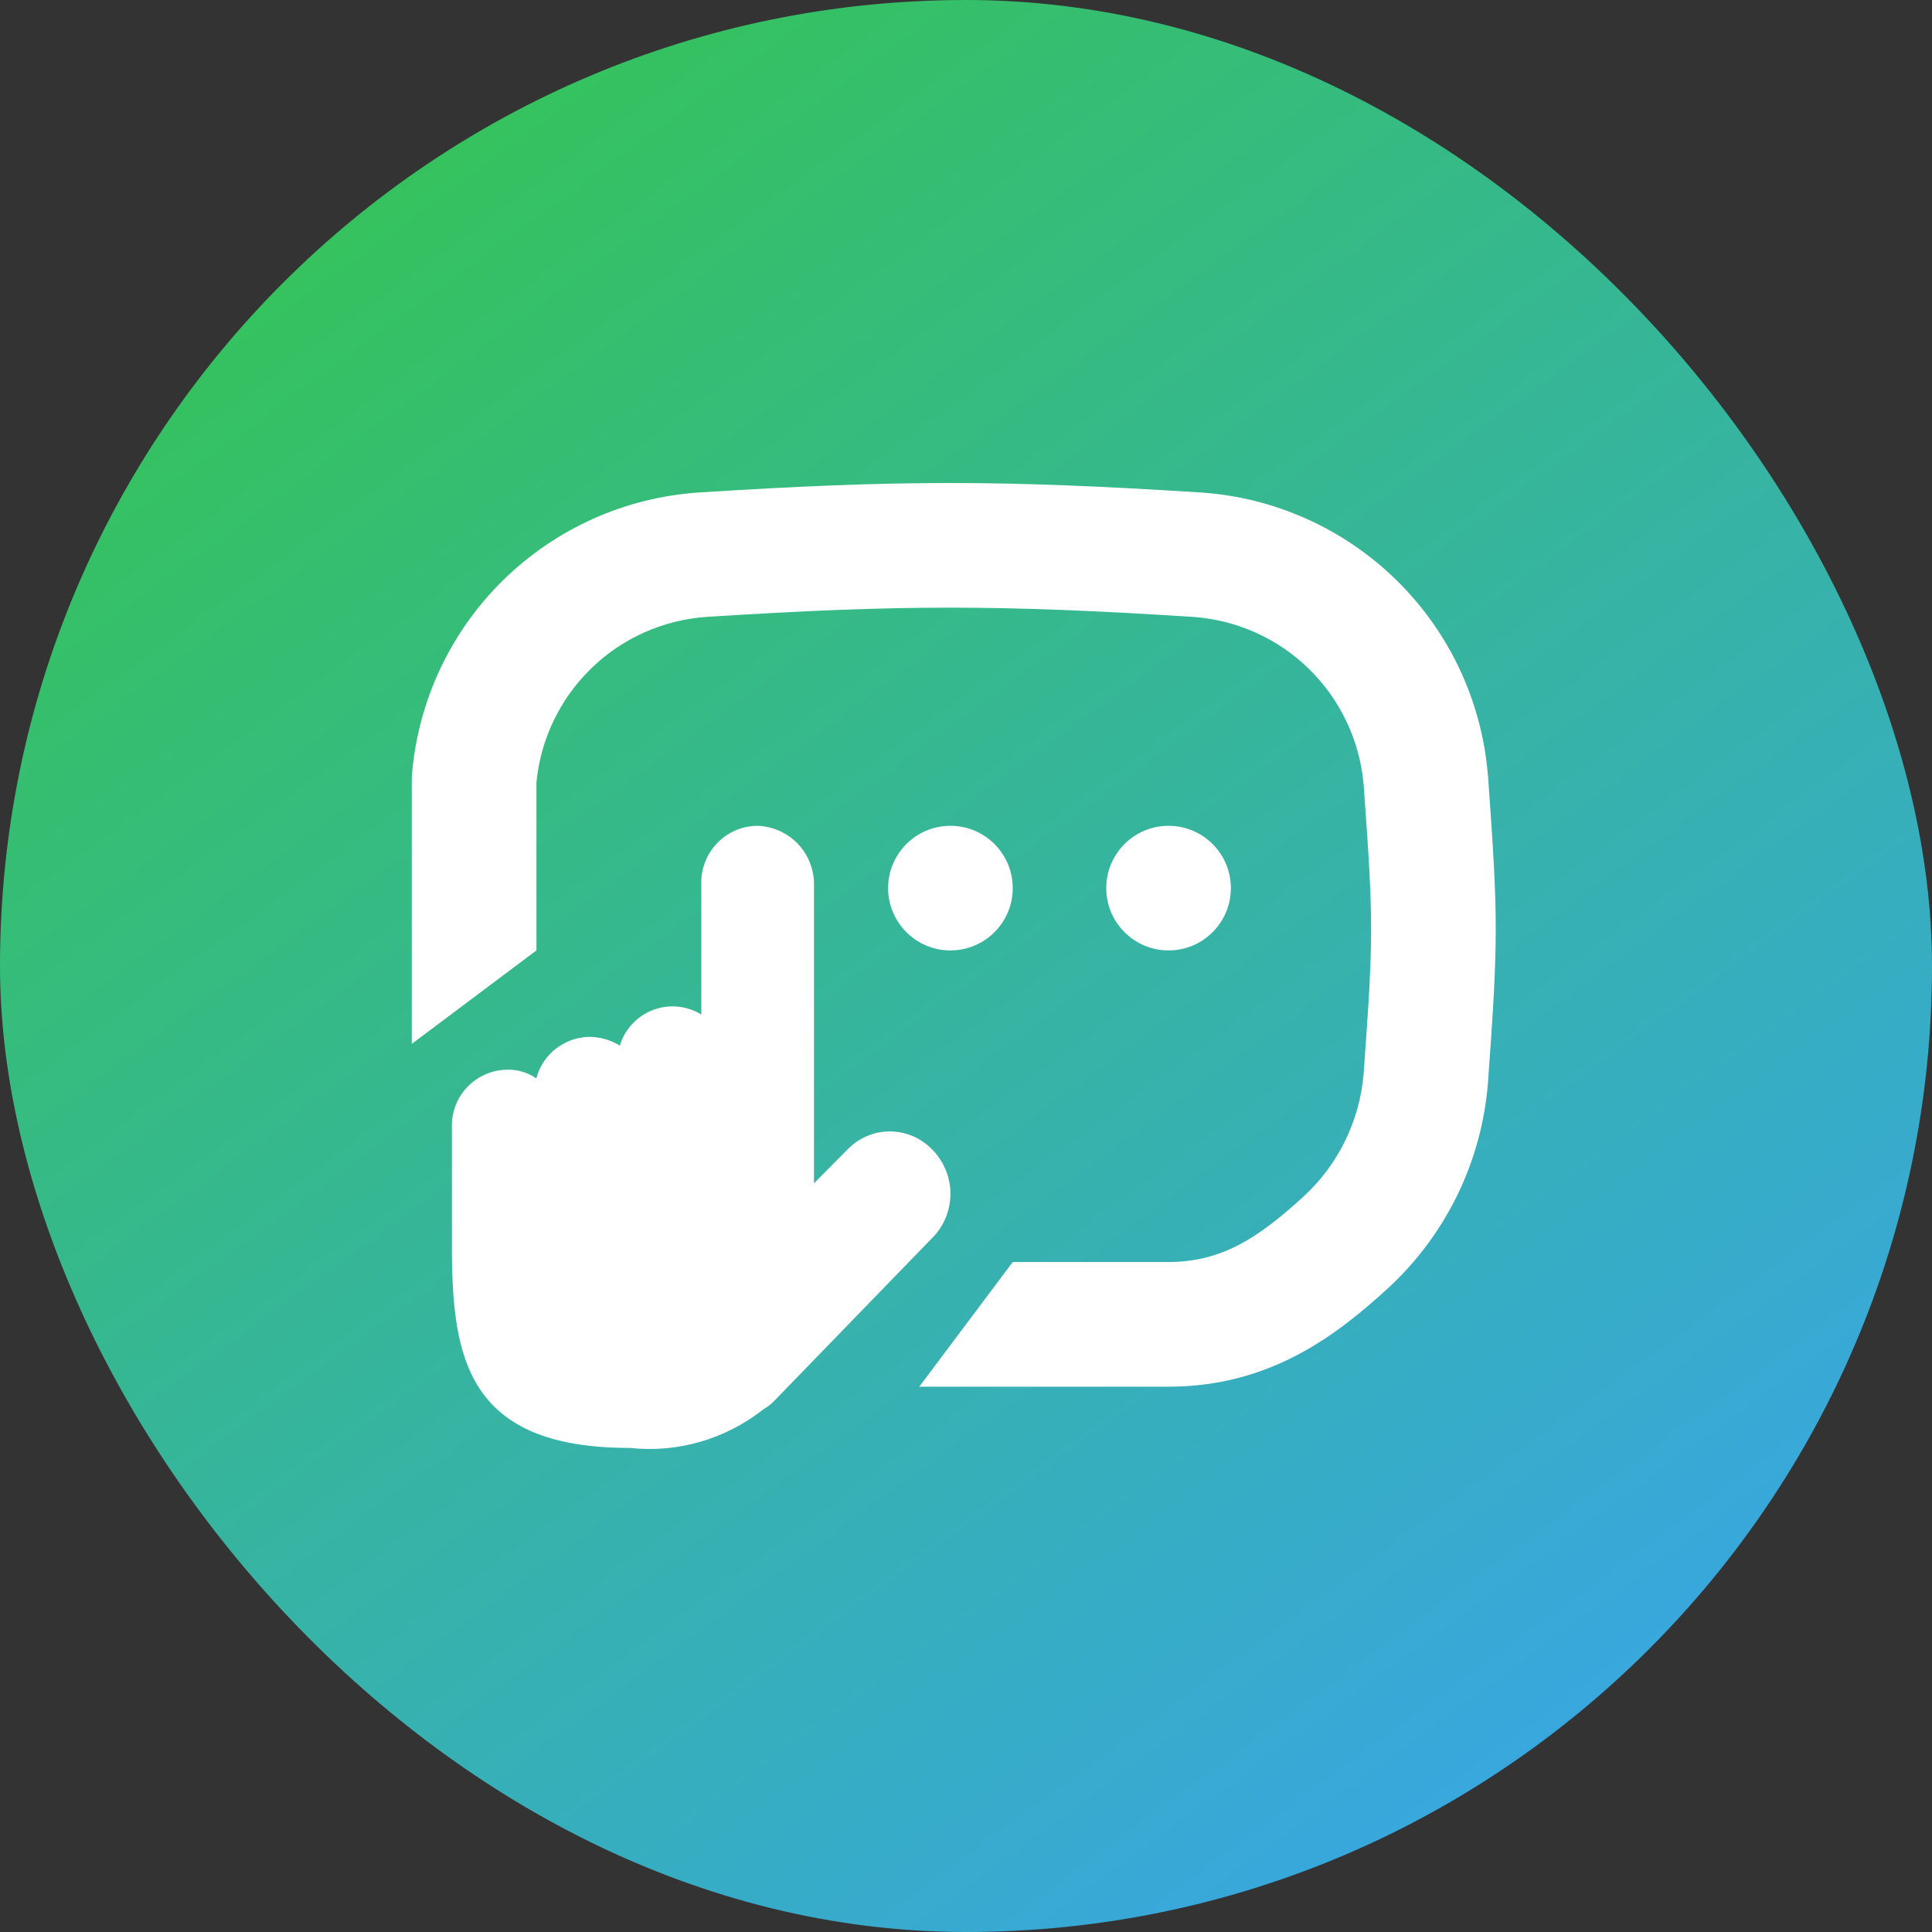
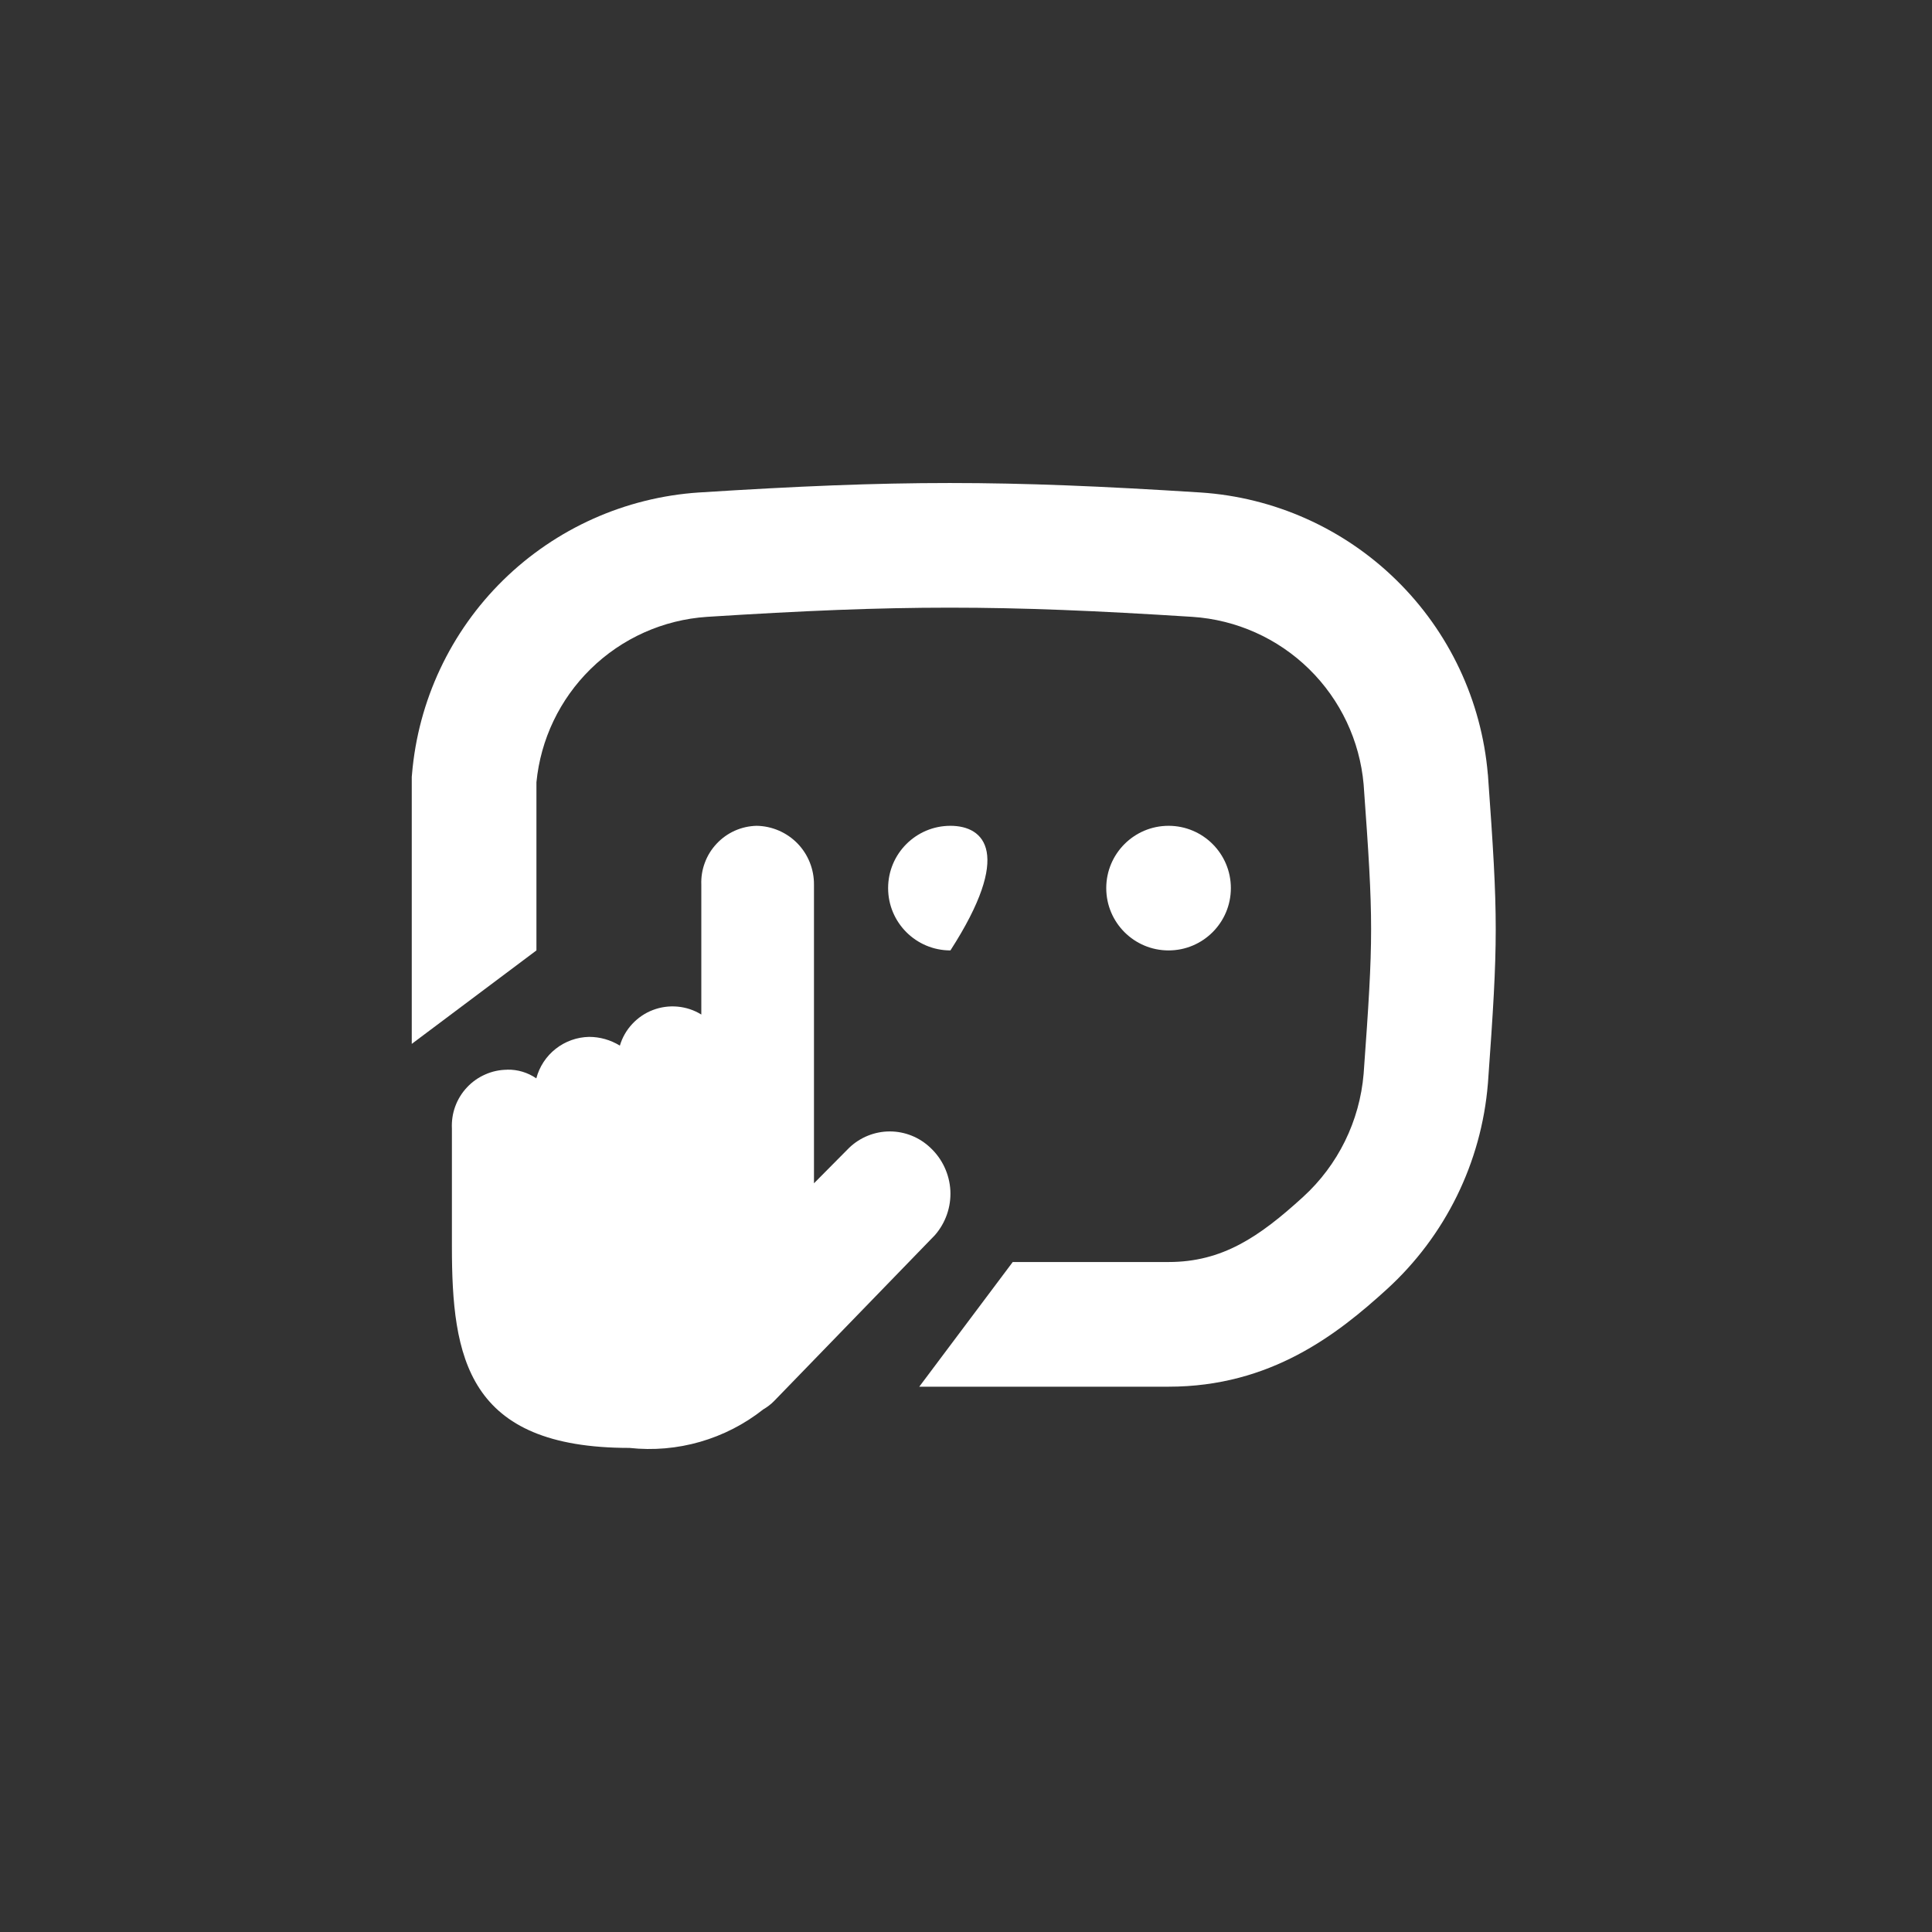
<svg xmlns="http://www.w3.org/2000/svg" width="32" height="32" viewBox="0 0 32 32" fill="none">
  <rect x="0" y="0" width="32" height="32" fill="#333333" stroke="none" />
-   <rect width="32" height="32" rx="16" fill="url(#paint0_linear_1392_3209)" />
  <path fill-rule="evenodd" clip-rule="evenodd" d="M19.75 10.217C16.558 10.014 14.904 10.014 11.711 10.217C10.985 10.265 10.3 10.572 9.781 11.082C9.271 11.583 8.954 12.247 8.885 12.957V15.742L6.82 17.29V12.867L6.824 12.824C6.926 11.606 7.462 10.465 8.334 9.609C9.207 8.753 10.357 8.238 11.576 8.157L11.578 8.157C14.859 7.948 16.602 7.948 19.883 8.157L19.884 8.157C21.104 8.237 22.255 8.752 23.128 9.608C24.002 10.464 24.539 11.604 24.643 12.822L24.644 12.829L24.645 12.836C24.817 15.223 24.817 15.554 24.645 17.941L24.644 17.945L24.644 17.95C24.537 19.255 23.939 20.471 22.972 21.353C22.15 22.102 21.046 22.968 19.355 22.968H15.226L16.774 20.903H19.355C20.244 20.903 20.854 20.49 21.581 19.827C22.162 19.298 22.52 18.569 22.586 17.786C22.751 15.505 22.751 15.272 22.586 12.992C22.522 12.268 22.202 11.591 21.683 11.082C21.163 10.572 20.477 10.265 19.75 10.217Z" fill="white" />
  <path d="M8.401 17.717C8.573 17.713 8.741 17.764 8.883 17.861C8.934 17.667 9.047 17.495 9.205 17.371C9.363 17.247 9.557 17.178 9.757 17.174C9.937 17.174 10.113 17.224 10.267 17.319C10.306 17.185 10.377 17.062 10.472 16.96C10.567 16.858 10.684 16.778 10.814 16.729C10.945 16.679 11.085 16.66 11.224 16.673C11.363 16.686 11.497 16.73 11.616 16.804V14.653C11.611 14.528 11.631 14.404 11.675 14.288C11.718 14.171 11.785 14.064 11.87 13.974C11.955 13.883 12.057 13.81 12.171 13.759C12.285 13.708 12.407 13.681 12.532 13.678C12.787 13.682 13.03 13.787 13.208 13.969C13.386 14.152 13.484 14.398 13.482 14.653V19.599L14.067 19.009C14.248 18.837 14.488 18.74 14.738 18.74C14.988 18.74 15.228 18.837 15.409 19.009C15.607 19.193 15.726 19.448 15.741 19.718C15.755 19.988 15.663 20.254 15.485 20.458L12.821 23.206C12.768 23.26 12.707 23.306 12.642 23.344C12.015 23.839 11.219 24.069 10.425 23.982C7.733 23.982 7.485 22.485 7.485 20.644V18.693C7.479 18.568 7.497 18.443 7.54 18.326C7.583 18.209 7.649 18.101 7.735 18.01C7.82 17.919 7.923 17.846 8.038 17.796C8.152 17.745 8.276 17.719 8.401 17.718V17.717Z" fill="white" />
-   <path fill-rule="evenodd" clip-rule="evenodd" d="M15.742 15.742C16.312 15.742 16.774 15.28 16.774 14.71C16.774 14.14 16.312 13.678 15.742 13.678C15.172 13.678 14.71 14.14 14.71 14.71C14.71 15.28 15.172 15.742 15.742 15.742ZM19.355 15.742C19.925 15.742 20.387 15.28 20.387 14.71C20.387 14.14 19.925 13.678 19.355 13.678C18.785 13.678 18.323 14.14 18.323 14.71C18.323 15.28 18.785 15.742 19.355 15.742Z" fill="white" />
+   <path fill-rule="evenodd" clip-rule="evenodd" d="M15.742 15.742C16.774 14.14 16.312 13.678 15.742 13.678C15.172 13.678 14.71 14.14 14.71 14.71C14.71 15.28 15.172 15.742 15.742 15.742ZM19.355 15.742C19.925 15.742 20.387 15.28 20.387 14.71C20.387 14.14 19.925 13.678 19.355 13.678C18.785 13.678 18.323 14.14 18.323 14.71C18.323 15.28 18.785 15.742 19.355 15.742Z" fill="white" />
  <defs>
    <linearGradient id="paint0_linear_1392_3209" x1="7.811" y1="2.133" x2="27.029" y2="28.421" gradientUnits="userSpaceOnUse">
      <stop stop-color="#35C25E" />
      <stop offset="1" stop-color="#38A7E0" />
    </linearGradient>
  </defs>
</svg>